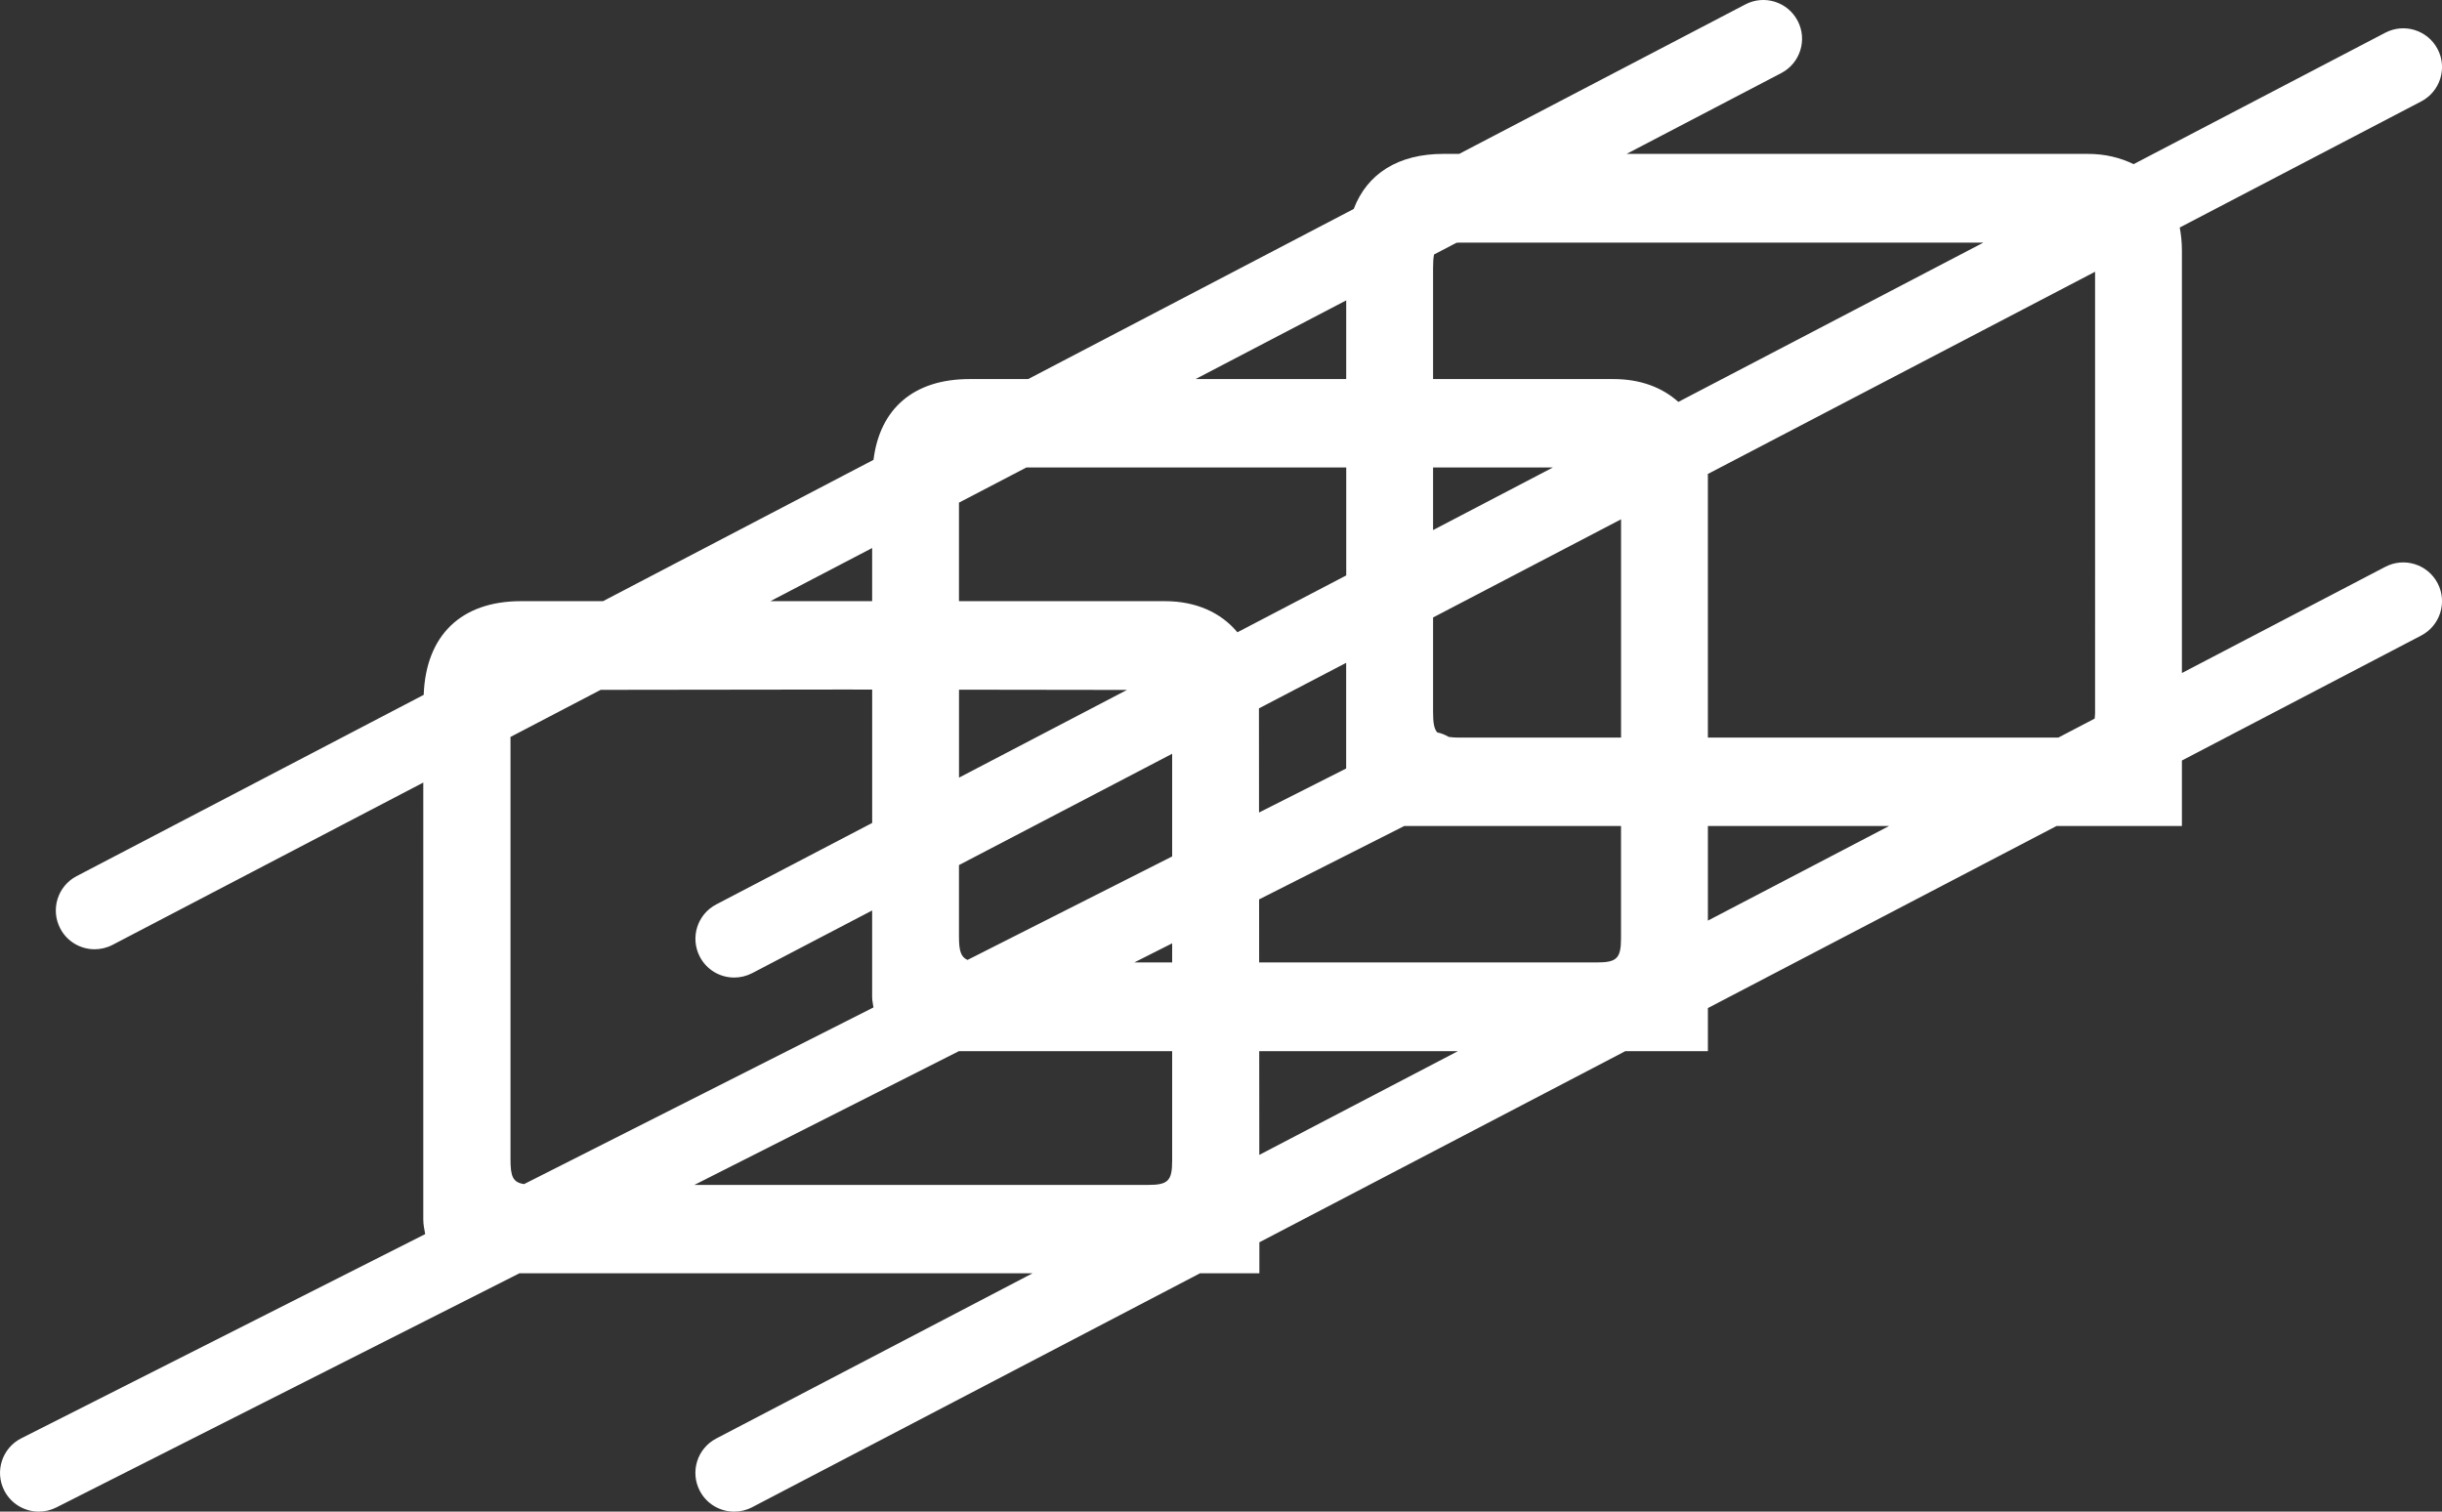
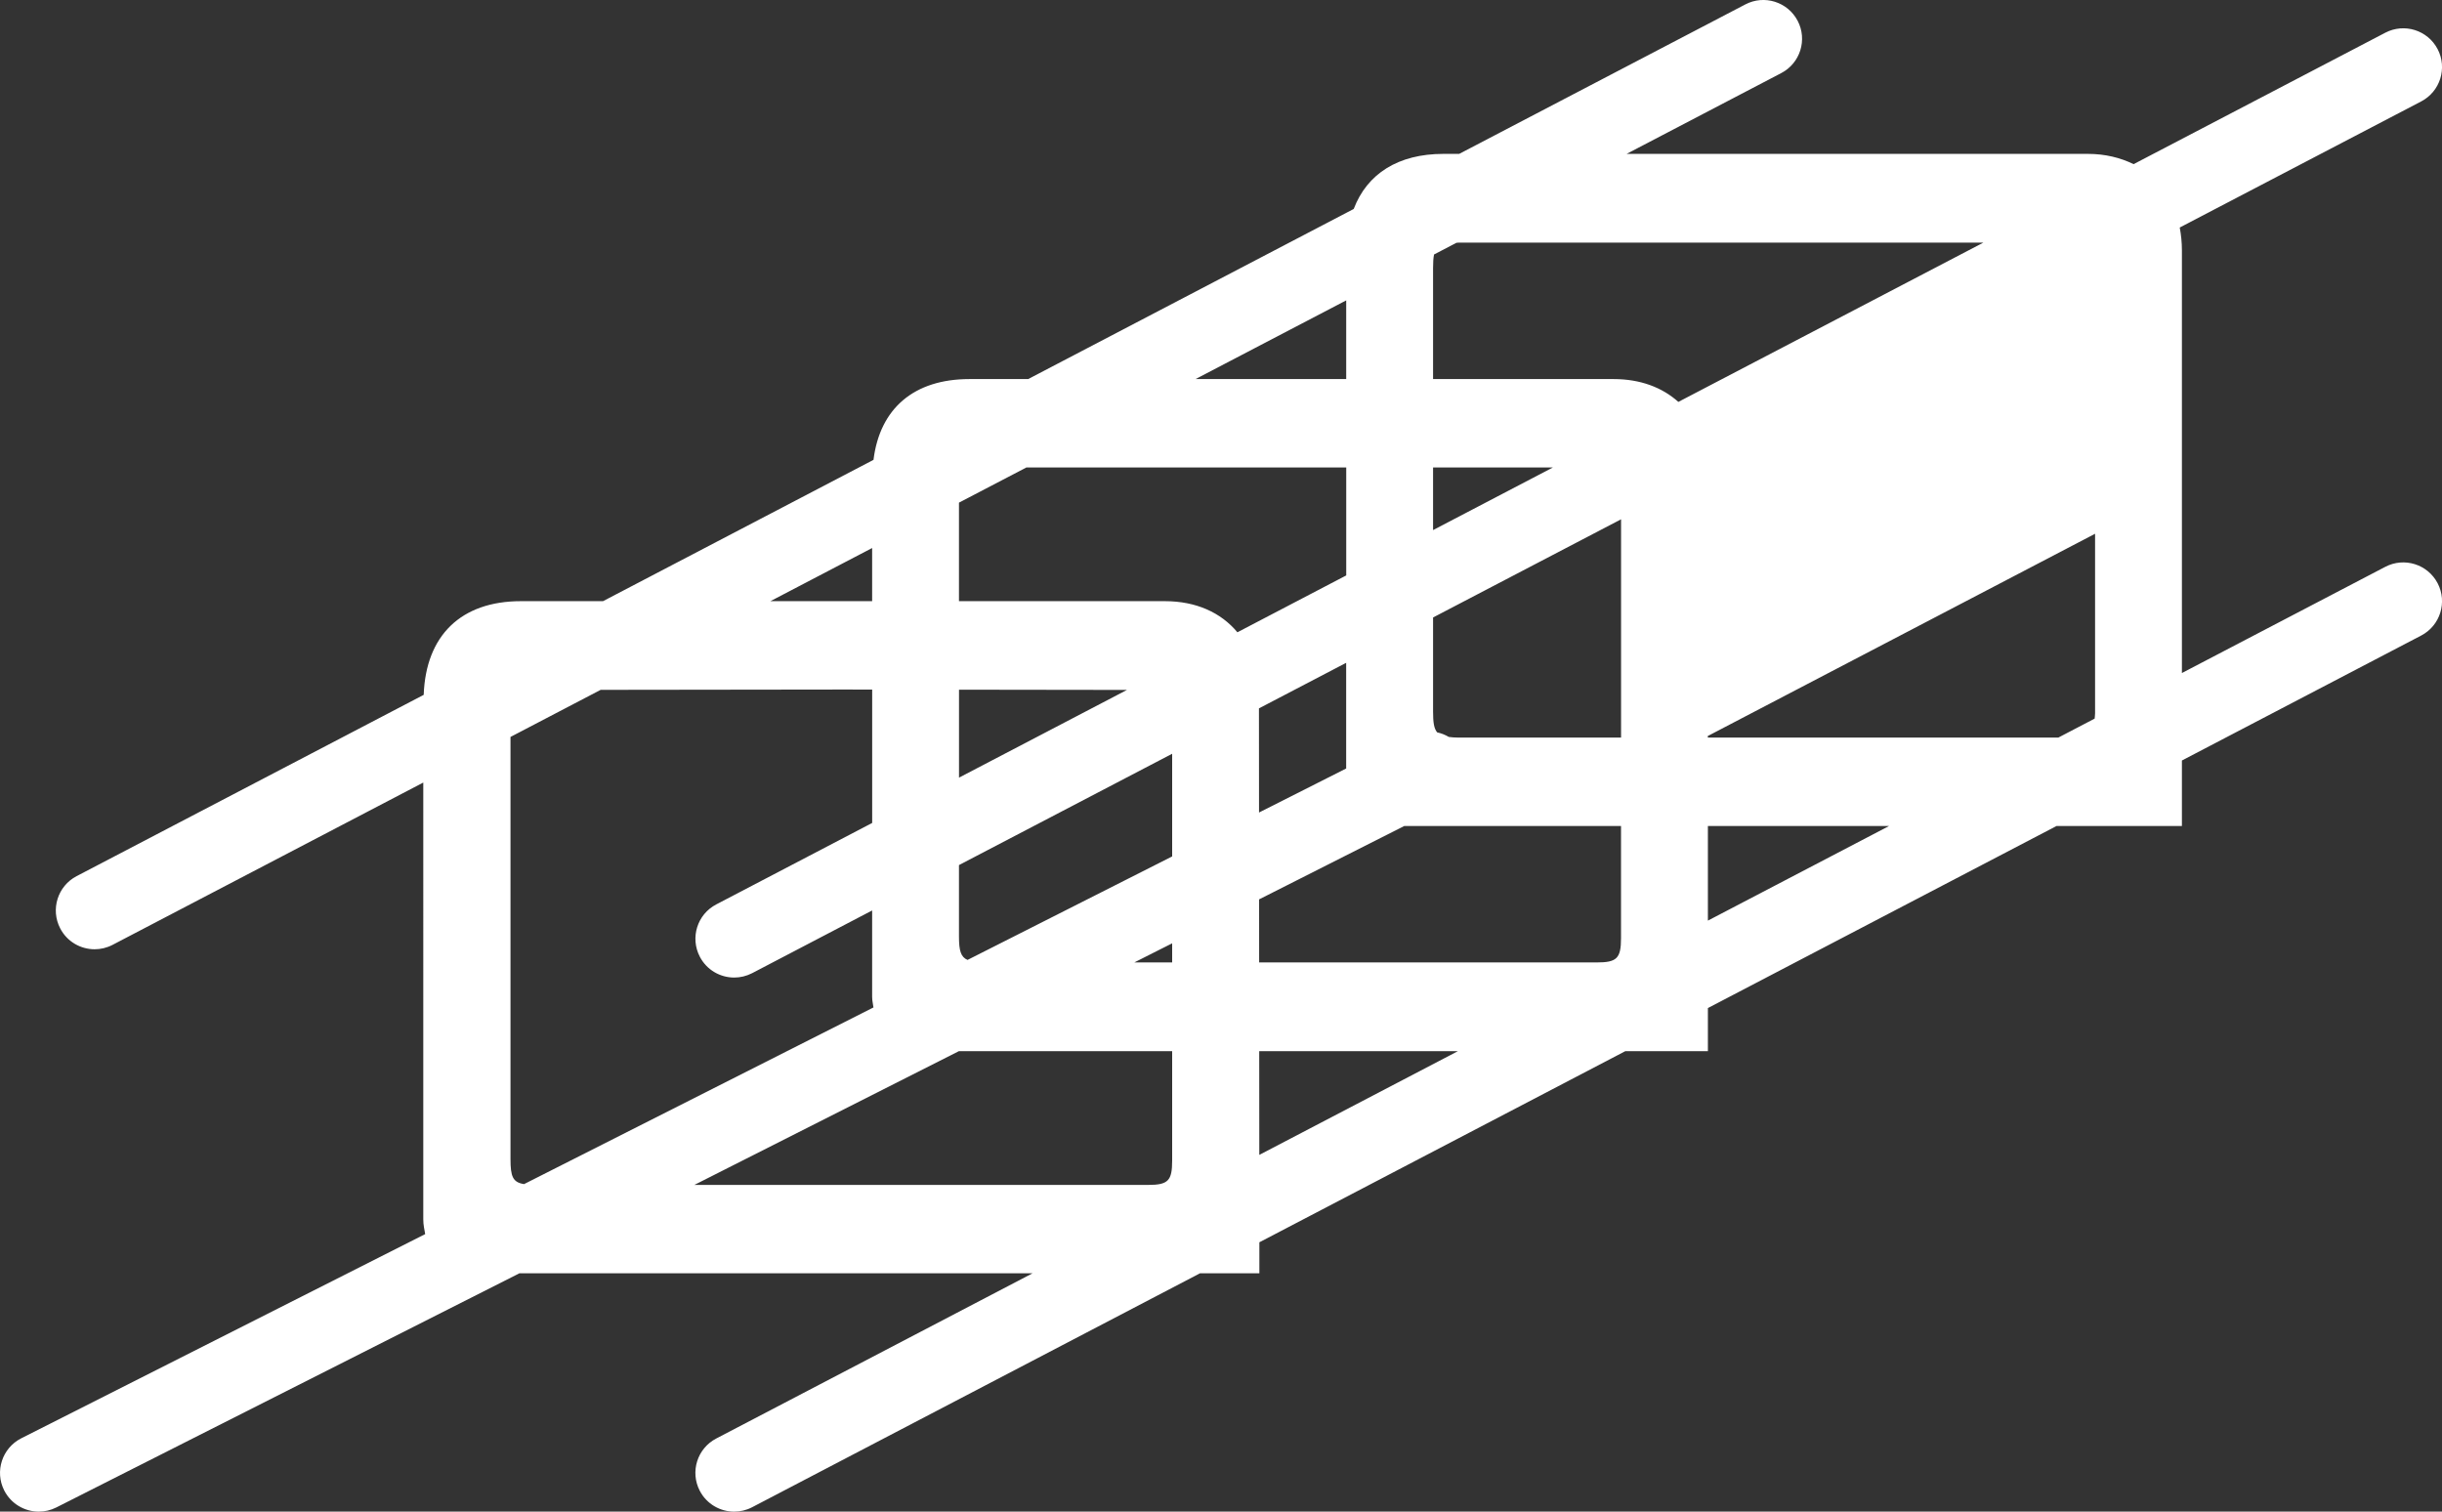
<svg xmlns="http://www.w3.org/2000/svg" version="1.1" id="Warstwa_1" x="0px" y="0px" width="63px" height="39px" viewBox="0 0 63 39" enable-background="new 0 0 63 39" xml:space="preserve">
  <rect x="0" y="0" width="63" height="39" fill="#333333" stroke="none" />
-   <path fill="#FFFFFF" d="M61.537,14.624l-5.247,2.74V6.46c0-0.208-0.021-0.404-0.056-0.59l6.229-3.253  c0.49-0.256,0.68-0.86,0.424-1.35c-0.256-0.489-0.859-0.679-1.35-0.423l-6.493,3.391c-0.34-0.166-0.733-0.265-1.185-0.265H41.964  l3.989-2.084c0.49-0.255,0.68-0.86,0.424-1.349s-0.86-0.68-1.35-0.423l-7.382,3.856H37.24c-1.168,0-1.97,0.511-2.316,1.421  L26.525,9.78H25.01c-1.429,0-2.31,0.756-2.475,2.084l-6.978,3.646H13.44c-1.55,0-2.454,0.889-2.509,2.417l-8.954,4.677  c-0.49,0.256-0.679,0.86-0.423,1.35c0.178,0.342,0.526,0.537,0.887,0.537c0.156,0,0.314-0.036,0.462-0.113l8.017-4.188V31.46  c0,0.146,0.029,0.257,0.049,0.38l-10.42,5.268c-0.493,0.25-0.69,0.852-0.441,1.344C0.284,38.799,0.636,39,1.001,39  c0.151,0,0.306-0.034,0.45-0.107l11.951-6.043H26.64l-8.163,4.264c-0.49,0.256-0.679,0.86-0.423,1.35  C18.232,38.805,18.58,39,18.941,39c0.156,0,0.314-0.036,0.462-0.113L30.96,32.85h1.53v-0.369l0-0.43l9.441-4.931h2.13v-0.38v-0.732  l8.994-4.697h0.495h2.74V20.94v-1.319l6.173-3.224c0.49-0.256,0.68-0.86,0.424-1.35C62.631,14.558,62.027,14.368,61.537,14.624z   M54.05,18.4c0,0.057-0.008,0.092-0.011,0.14l-0.938,0.49h-9.04v-6.76c0-0.014-0.004-0.026-0.004-0.04l9.993-5.219V18.4z   M41.189,24.831h-8.705l-0.001-1.627l3.744-1.893h5.593v2.89C41.82,24.731,41.71,24.831,41.189,24.831z M24.74,24.161v-1.842  l5.5-2.872v2.649l-5.279,2.67C24.789,24.692,24.74,24.532,24.74,24.161z M26.479,12.061h6.832h1.42v2.785l-2.808,1.467  C31.5,15.805,30.86,15.51,30.05,15.51h-5.31v-2.542L26.479,12.061z M36.971,12.061h3.091l-3.091,1.615V12.061z M34.73,19.827  l-2.249,1.136l-0.002-2.687l2.25-1.175V19.827z M29.074,17.8l-4.333,2.263v-2.269L29.074,17.8z M30.24,24.338v0.492h-0.975  L30.24,24.338z M37.63,19.03c-0.104,0-0.179-0.008-0.253-0.017c-0.095-0.055-0.191-0.095-0.299-0.117  c-0.084-0.097-0.107-0.258-0.107-0.536v-2.429l4.85-2.533v5.631H37.63z M37.63,6.26h7.92h5.617l-7.868,4.109  C42.883,9.995,42.316,9.78,41.63,9.78h-4.659V6.92c0-0.15,0.007-0.264,0.025-0.354l0.578-0.302C37.596,6.264,37.607,6.26,37.63,6.26  z M34.73,7.75v2.03h-3.887L34.73,7.75z M22.5,14.139v1.371h-2.625L22.5,14.139z M13.17,29.901V19.013l2.326-1.215l6.245-0.008  l0.76,0.001v3.441l-4.023,2.102c-0.49,0.256-0.679,0.859-0.423,1.35c0.178,0.342,0.526,0.537,0.887,0.537  c0.156,0,0.314-0.037,0.462-0.113L22.5,23.49v2.231c0,0.104,0.024,0.18,0.034,0.271l-9.014,4.558  C13.228,30.504,13.17,30.354,13.17,29.901z M24.736,27.121h5.504v2.819c0,0.521-0.1,0.631-0.62,0.631H17.913L24.736,27.121z   M32.486,27.121h5.124l-5.122,2.675L32.486,27.121z M44.061,23.752v-2.441h4.674L44.061,23.752z" />
+   <path fill="#FFFFFF" d="M61.537,14.624l-5.247,2.74V6.46c0-0.208-0.021-0.404-0.056-0.59l6.229-3.253  c0.49-0.256,0.68-0.86,0.424-1.35c-0.256-0.489-0.859-0.679-1.35-0.423l-6.493,3.391c-0.34-0.166-0.733-0.265-1.185-0.265H41.964  l3.989-2.084c0.49-0.255,0.68-0.86,0.424-1.349s-0.86-0.68-1.35-0.423l-7.382,3.856H37.24c-1.168,0-1.97,0.511-2.316,1.421  L26.525,9.78H25.01c-1.429,0-2.31,0.756-2.475,2.084l-6.978,3.646H13.44c-1.55,0-2.454,0.889-2.509,2.417l-8.954,4.677  c-0.49,0.256-0.679,0.86-0.423,1.35c0.178,0.342,0.526,0.537,0.887,0.537c0.156,0,0.314-0.036,0.462-0.113l8.017-4.188V31.46  c0,0.146,0.029,0.257,0.049,0.38l-10.42,5.268c-0.493,0.25-0.69,0.852-0.441,1.344C0.284,38.799,0.636,39,1.001,39  c0.151,0,0.306-0.034,0.45-0.107l11.951-6.043H26.64l-8.163,4.264c-0.49,0.256-0.679,0.86-0.423,1.35  C18.232,38.805,18.58,39,18.941,39c0.156,0,0.314-0.036,0.462-0.113L30.96,32.85h1.53v-0.369l0-0.43l9.441-4.931h2.13v-0.38v-0.732  l8.994-4.697h0.495h2.74V20.94v-1.319l6.173-3.224c0.49-0.256,0.68-0.86,0.424-1.35C62.631,14.558,62.027,14.368,61.537,14.624z   M54.05,18.4c0,0.057-0.008,0.092-0.011,0.14l-0.938,0.49h-9.04c0-0.014-0.004-0.026-0.004-0.04l9.993-5.219V18.4z   M41.189,24.831h-8.705l-0.001-1.627l3.744-1.893h5.593v2.89C41.82,24.731,41.71,24.831,41.189,24.831z M24.74,24.161v-1.842  l5.5-2.872v2.649l-5.279,2.67C24.789,24.692,24.74,24.532,24.74,24.161z M26.479,12.061h6.832h1.42v2.785l-2.808,1.467  C31.5,15.805,30.86,15.51,30.05,15.51h-5.31v-2.542L26.479,12.061z M36.971,12.061h3.091l-3.091,1.615V12.061z M34.73,19.827  l-2.249,1.136l-0.002-2.687l2.25-1.175V19.827z M29.074,17.8l-4.333,2.263v-2.269L29.074,17.8z M30.24,24.338v0.492h-0.975  L30.24,24.338z M37.63,19.03c-0.104,0-0.179-0.008-0.253-0.017c-0.095-0.055-0.191-0.095-0.299-0.117  c-0.084-0.097-0.107-0.258-0.107-0.536v-2.429l4.85-2.533v5.631H37.63z M37.63,6.26h7.92h5.617l-7.868,4.109  C42.883,9.995,42.316,9.78,41.63,9.78h-4.659V6.92c0-0.15,0.007-0.264,0.025-0.354l0.578-0.302C37.596,6.264,37.607,6.26,37.63,6.26  z M34.73,7.75v2.03h-3.887L34.73,7.75z M22.5,14.139v1.371h-2.625L22.5,14.139z M13.17,29.901V19.013l2.326-1.215l6.245-0.008  l0.76,0.001v3.441l-4.023,2.102c-0.49,0.256-0.679,0.859-0.423,1.35c0.178,0.342,0.526,0.537,0.887,0.537  c0.156,0,0.314-0.037,0.462-0.113L22.5,23.49v2.231c0,0.104,0.024,0.18,0.034,0.271l-9.014,4.558  C13.228,30.504,13.17,30.354,13.17,29.901z M24.736,27.121h5.504v2.819c0,0.521-0.1,0.631-0.62,0.631H17.913L24.736,27.121z   M32.486,27.121h5.124l-5.122,2.675L32.486,27.121z M44.061,23.752v-2.441h4.674L44.061,23.752z" />
</svg>